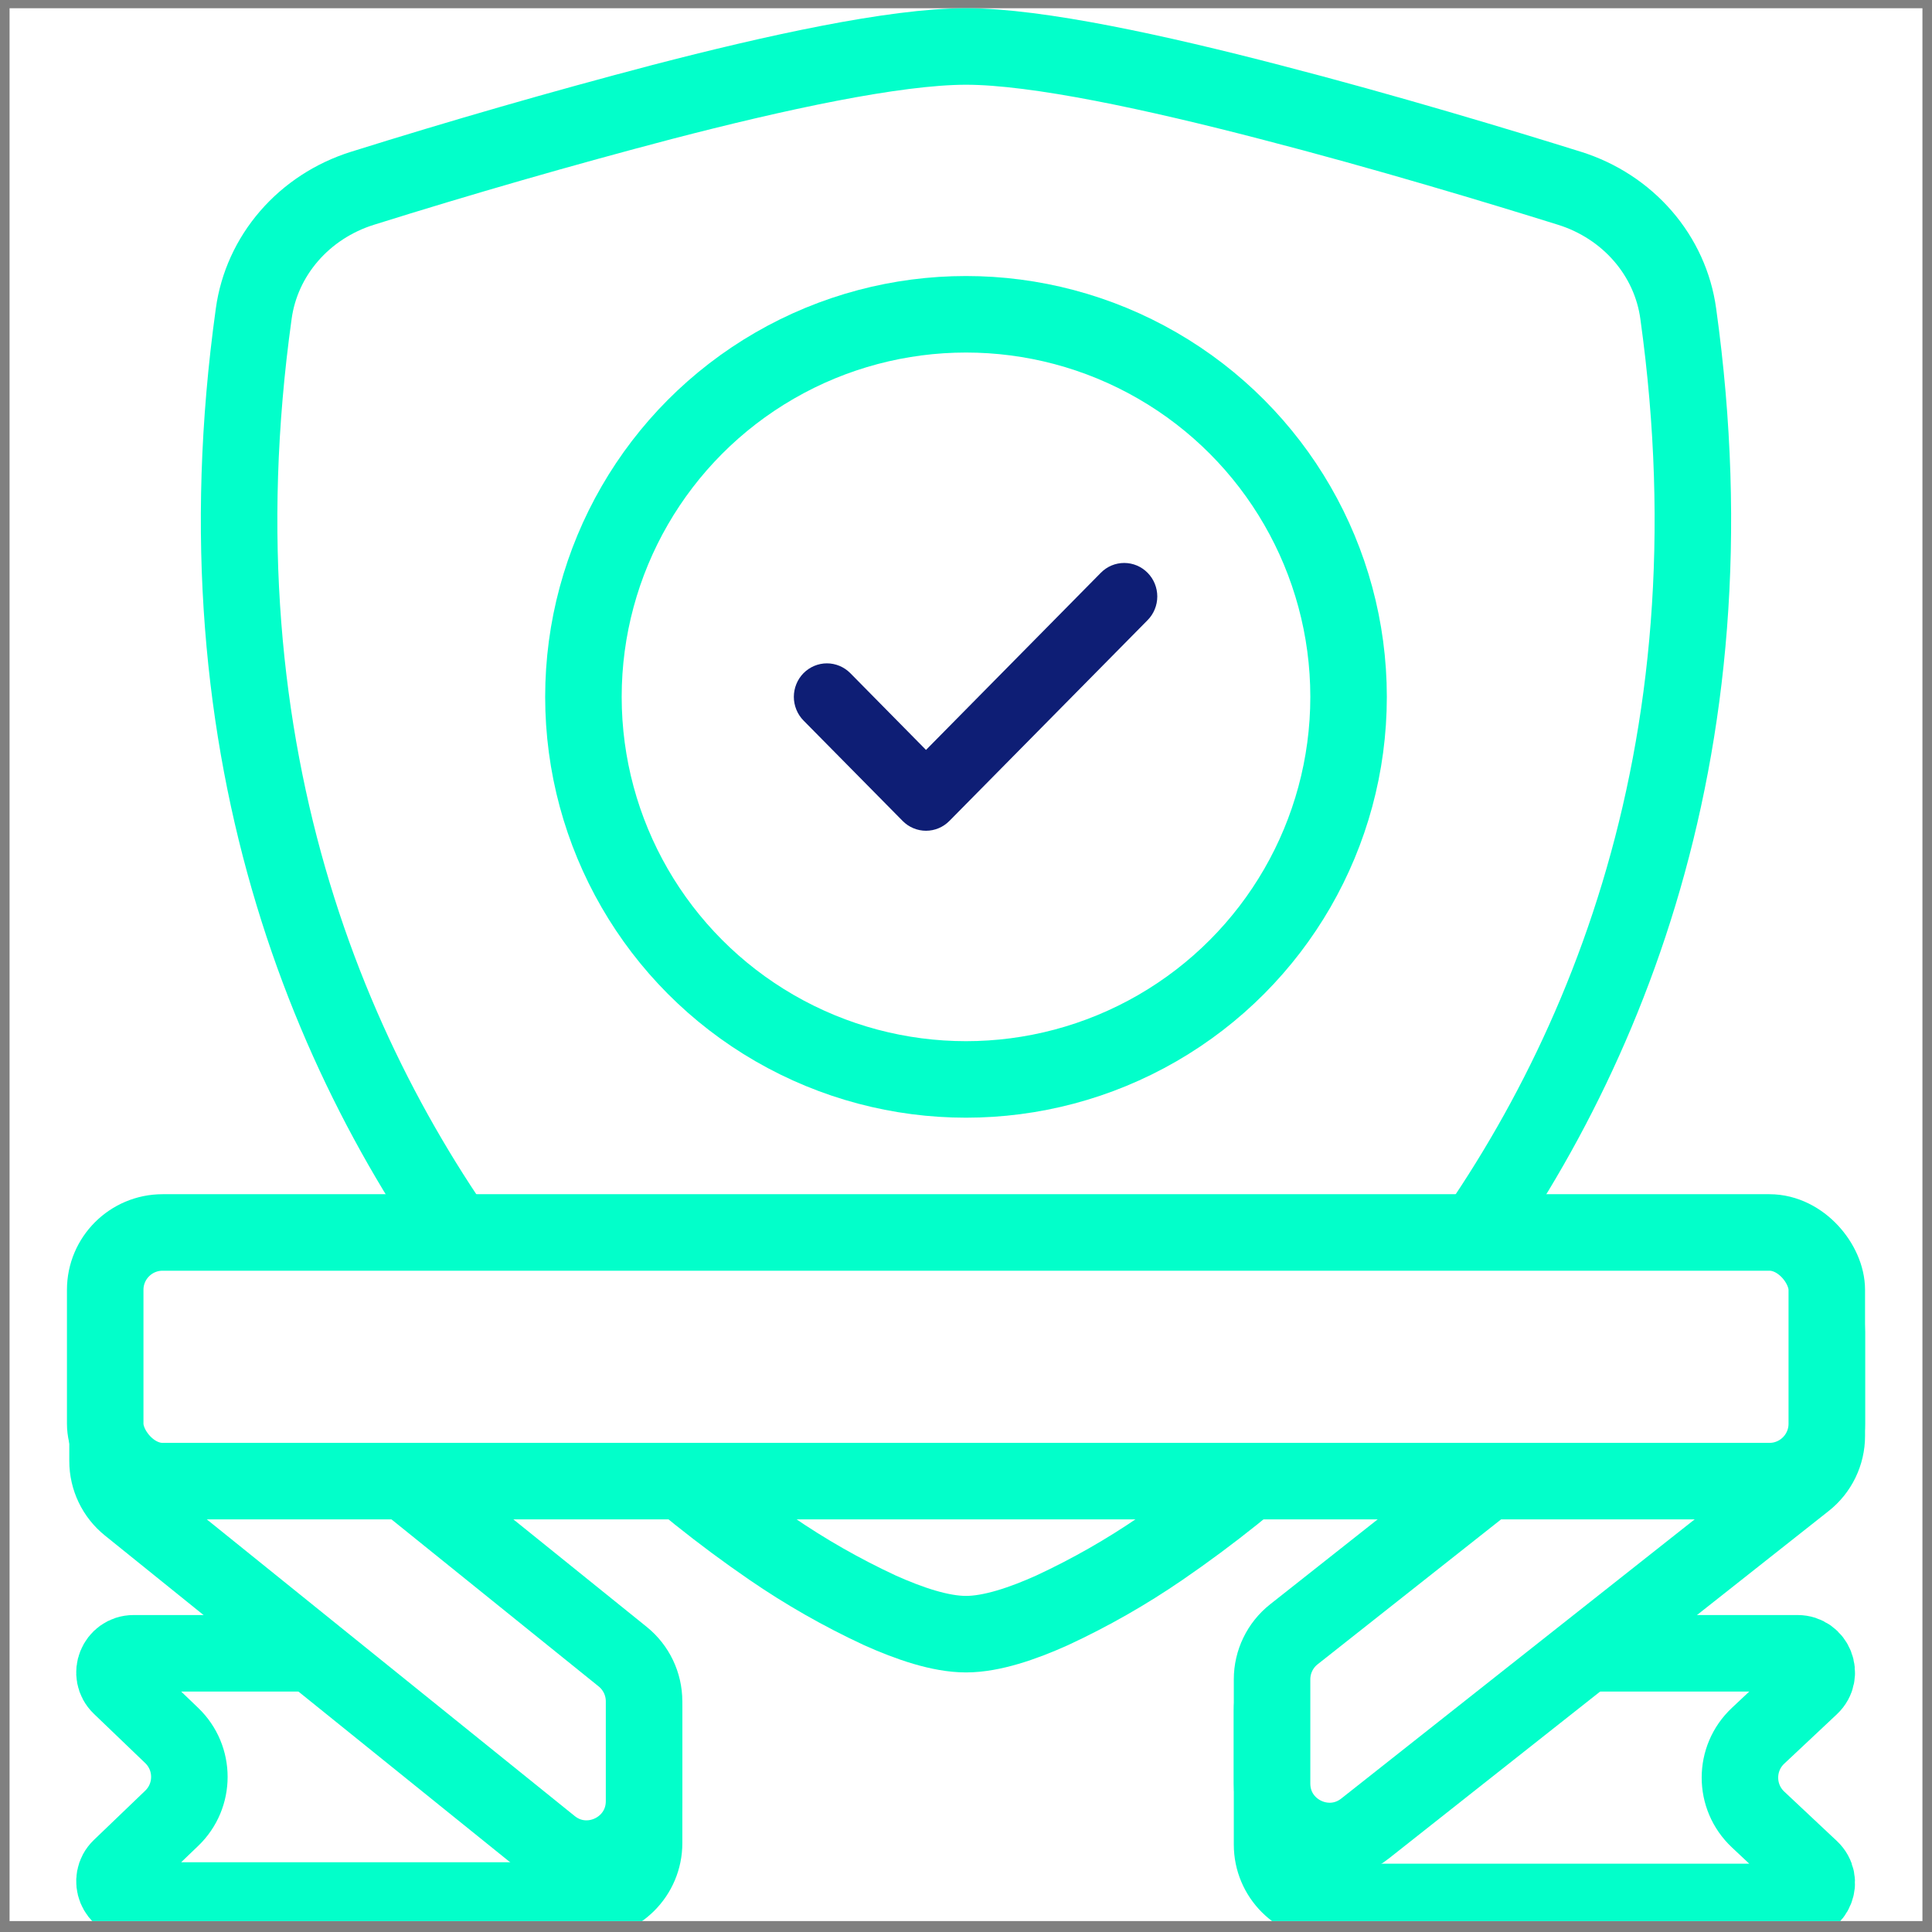
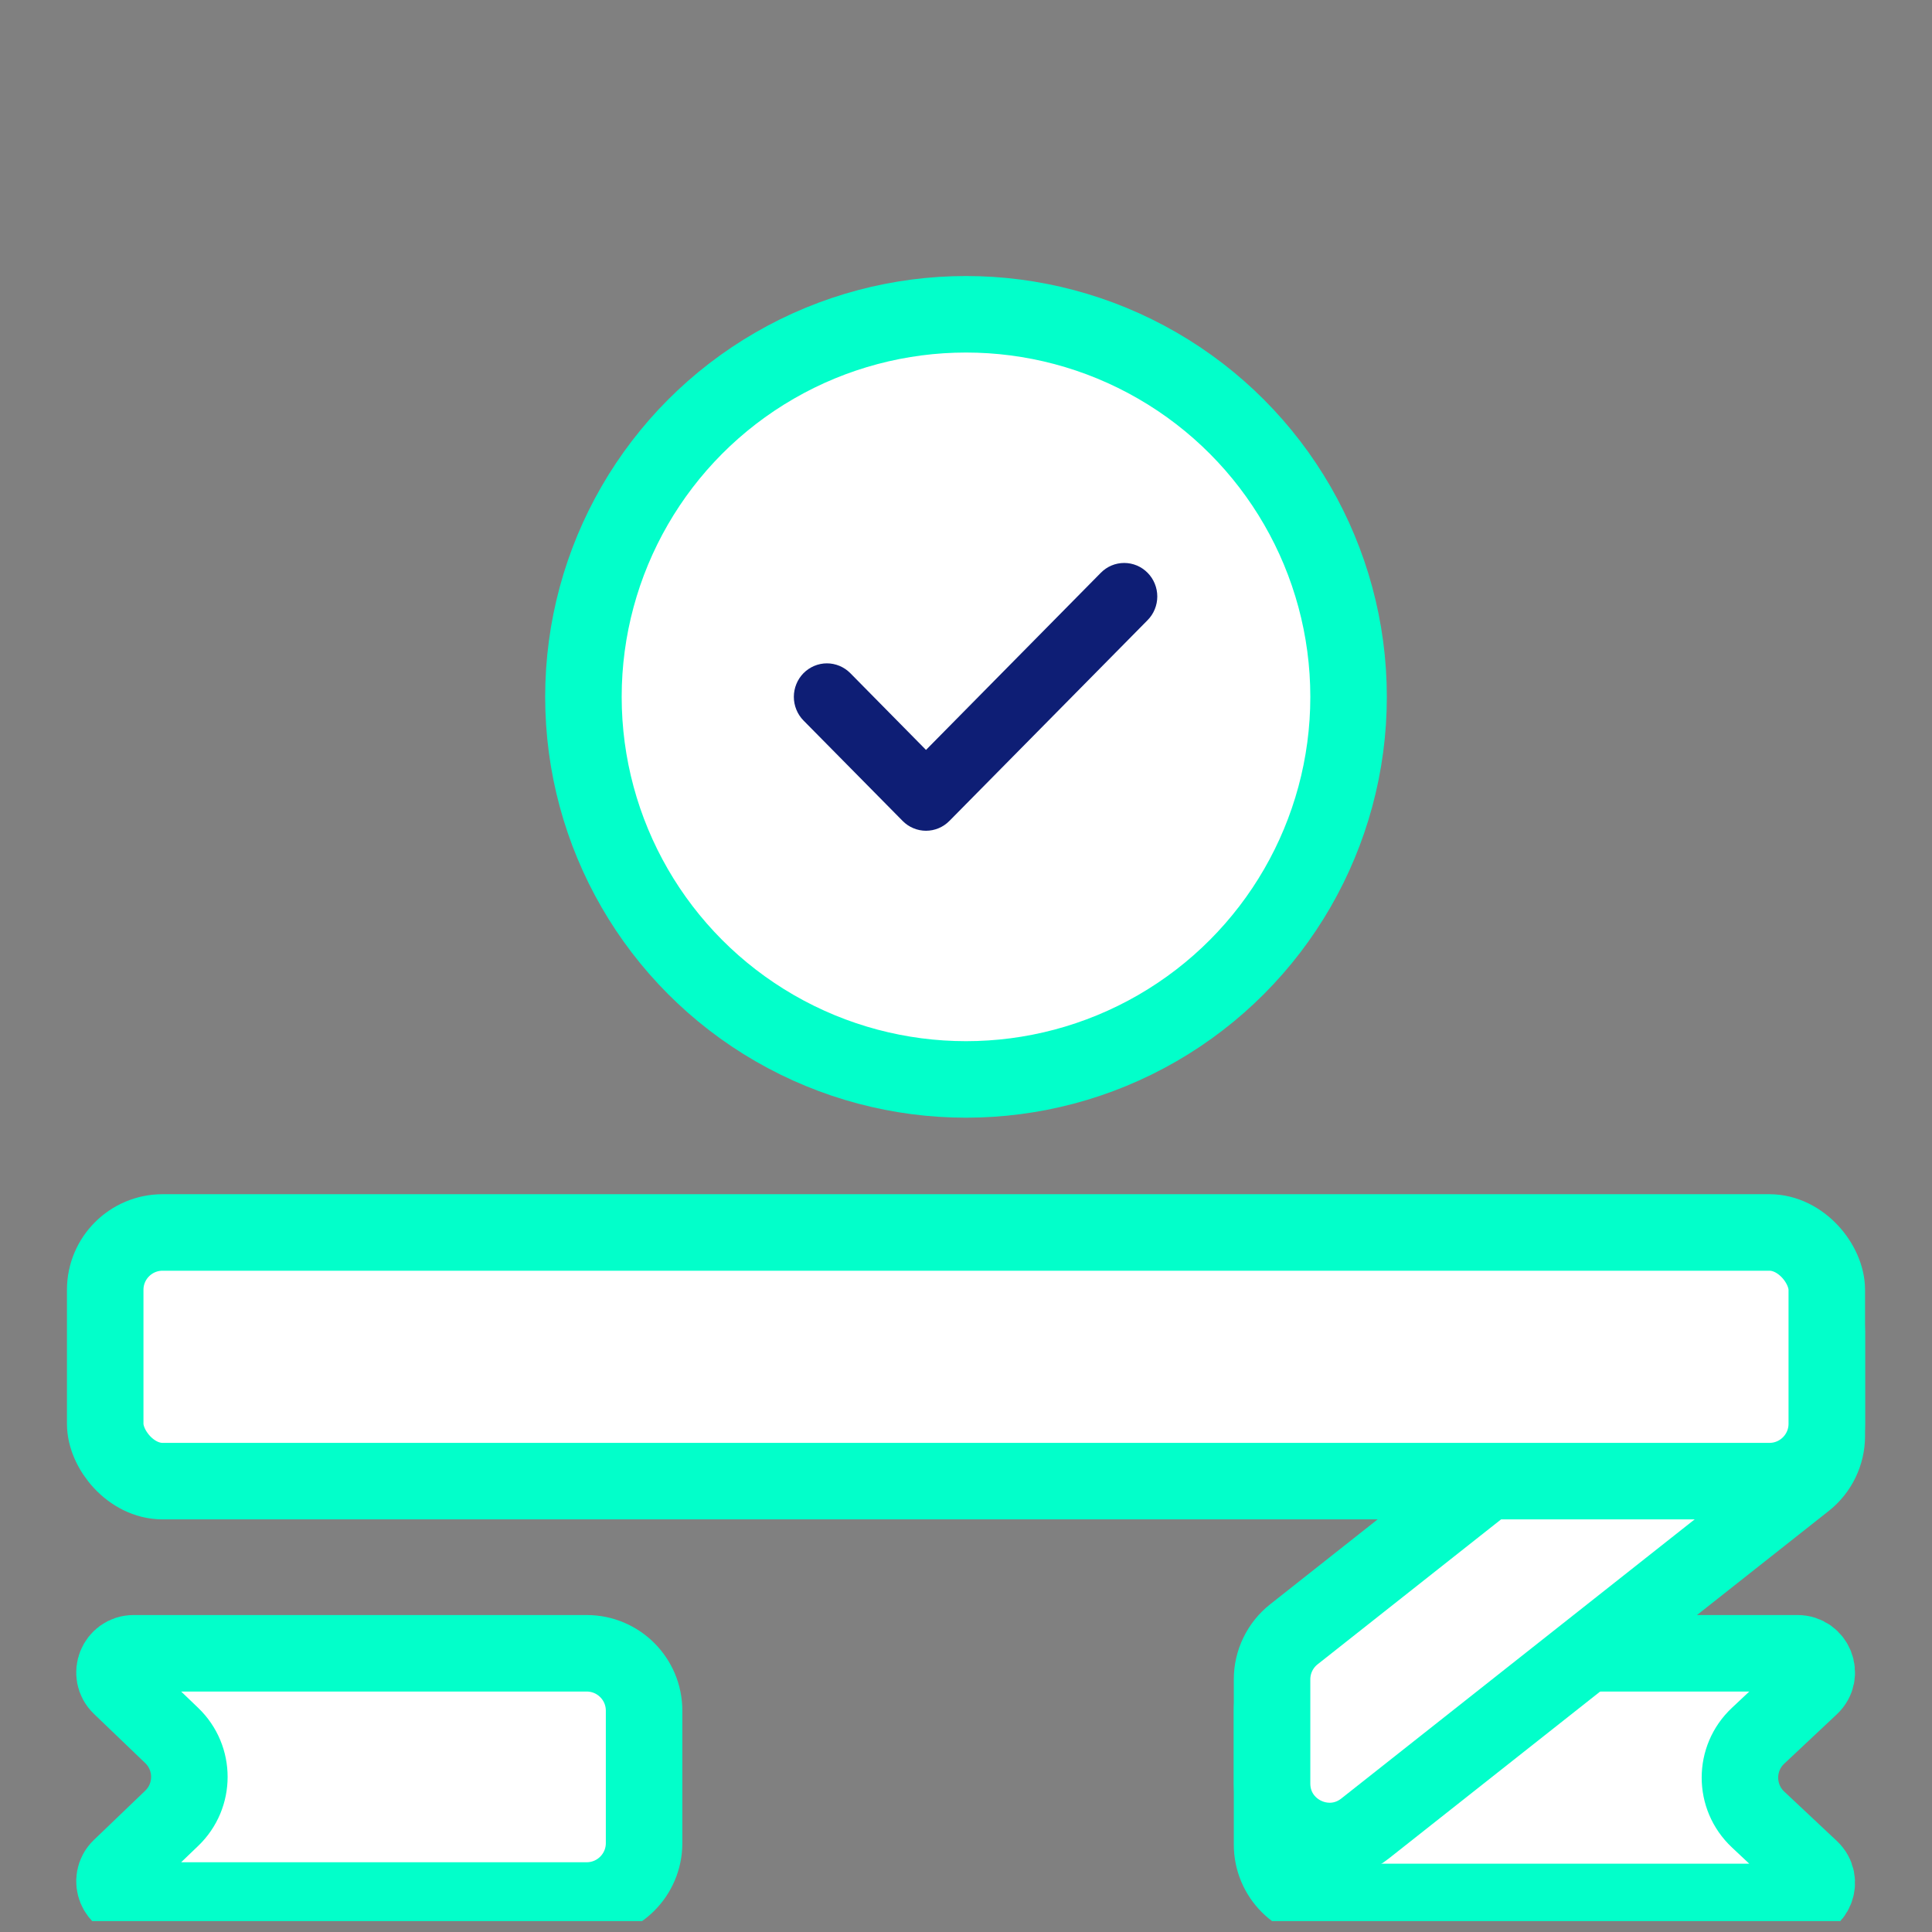
<svg xmlns="http://www.w3.org/2000/svg" width="101" height="101" viewBox="0 0 101 101" fill="none">
  <rect x="0" y="0" width="101" height="101" fill="#808080" stroke="none" />
  <g clip-path="url(#clip0)">
-     <rect width="100" height="100" transform="translate(0.5 0.43)" fill="white" />
    <path d="M94.658 88.159C95.319 87.538 94.88 86.43 93.974 86.43H69.5C67.843 86.43 66.5 87.773 66.5 89.43V96.43C66.5 98.087 67.843 99.43 69.5 99.43H93.974C94.88 99.43 95.319 98.321 94.658 97.701L91.906 95.117C90.644 93.932 90.644 91.927 91.906 90.743L94.658 88.159Z" fill="white" stroke="#02FFCA" stroke-width="4" />
-     <path d="M34.605 5.335C40.495 3.804 46.754 2.43 50.5 2.43C54.246 2.43 60.505 3.804 66.395 5.335C72.421 6.891 78.495 8.732 82.067 9.848C83.561 10.319 84.885 11.183 85.887 12.341C86.89 13.499 87.53 14.904 87.734 16.394C90.97 39.619 83.462 56.831 74.353 68.218C70.49 73.088 65.885 77.378 60.689 80.942C58.893 82.176 56.99 83.261 55 84.185C53.48 84.869 51.846 85.43 50.5 85.43C49.154 85.43 47.525 84.869 46 84.185C44.01 83.261 42.107 82.176 40.311 80.942C35.116 77.378 30.51 73.088 26.647 68.218C17.538 56.831 10.03 39.619 13.265 16.394C13.47 14.904 14.11 13.499 15.113 12.341C16.115 11.183 17.439 10.319 18.933 9.848C24.118 8.223 29.344 6.718 34.605 5.335Z" stroke="#02FFCA" stroke-width="4" />
    <circle cx="50.5" cy="36.43" r="20" fill="white" stroke="#02FFCA" stroke-width="4" />
    <path d="M59.993 29.944C60.154 30.106 60.281 30.299 60.368 30.512C60.455 30.724 60.5 30.952 60.5 31.182C60.5 31.412 60.455 31.64 60.368 31.852C60.281 32.065 60.154 32.258 59.993 32.42L49.632 42.916C49.471 43.079 49.281 43.208 49.071 43.296C48.861 43.384 48.636 43.43 48.409 43.43C48.182 43.43 47.957 43.384 47.748 43.296C47.538 43.208 47.347 43.079 47.187 42.916L42.006 37.668C41.846 37.505 41.718 37.312 41.632 37.1C41.545 36.887 41.5 36.66 41.5 36.43C41.5 36.2 41.545 35.972 41.632 35.759C41.718 35.547 41.846 35.354 42.006 35.191C42.167 35.029 42.358 34.9 42.567 34.812C42.777 34.724 43.002 34.678 43.229 34.678C43.456 34.678 43.681 34.724 43.891 34.812C44.1 34.9 44.291 35.029 44.452 35.191L48.409 39.204L57.548 29.944C57.708 29.781 57.898 29.651 58.108 29.563C58.318 29.475 58.543 29.43 58.77 29.43C58.997 29.43 59.222 29.475 59.432 29.563C59.642 29.651 59.832 29.781 59.993 29.944Z" fill="#0E1E75" />
    <path d="M6.293 88.151C5.644 87.527 6.085 86.43 6.986 86.43H30.671C32.328 86.43 33.671 87.773 33.671 89.43V96.353C33.671 98.01 32.328 99.353 30.671 99.353H6.986C6.085 99.353 5.644 98.255 6.293 97.631L8.977 95.055C10.207 93.875 10.207 91.908 8.977 90.727L6.293 88.151Z" fill="white" stroke="#02FFCA" stroke-width="4" />
-     <path d="M5.622 71.164C5.622 68.643 8.542 67.246 10.505 68.829L32.553 86.606C33.26 87.176 33.67 88.034 33.67 88.942V94.157C33.67 96.678 30.75 98.075 28.787 96.493L6.739 78.715C6.032 78.146 5.622 77.287 5.622 76.38V71.164Z" fill="white" stroke="#02FFCA" stroke-width="4" />
    <path d="M95.5 69.623C95.5 67.116 92.608 65.715 90.64 67.269L67.64 85.438C66.92 86.007 66.5 86.874 66.5 87.792V93.237C66.5 95.744 69.392 97.145 71.36 95.591L94.36 77.421C95.08 76.853 95.5 75.985 95.5 75.067V69.623Z" fill="white" stroke="#02FFCA" stroke-width="4" />
    <rect x="5.5" y="64.43" width="90" height="13" rx="3" fill="white" stroke="#02FFCA" stroke-width="4" />
  </g>
  <defs>
    <clipPath id="clip0">
      <rect width="100" height="100" fill="white" transform="translate(0.5 0.43)" />
    </clipPath>
  </defs>
</svg>